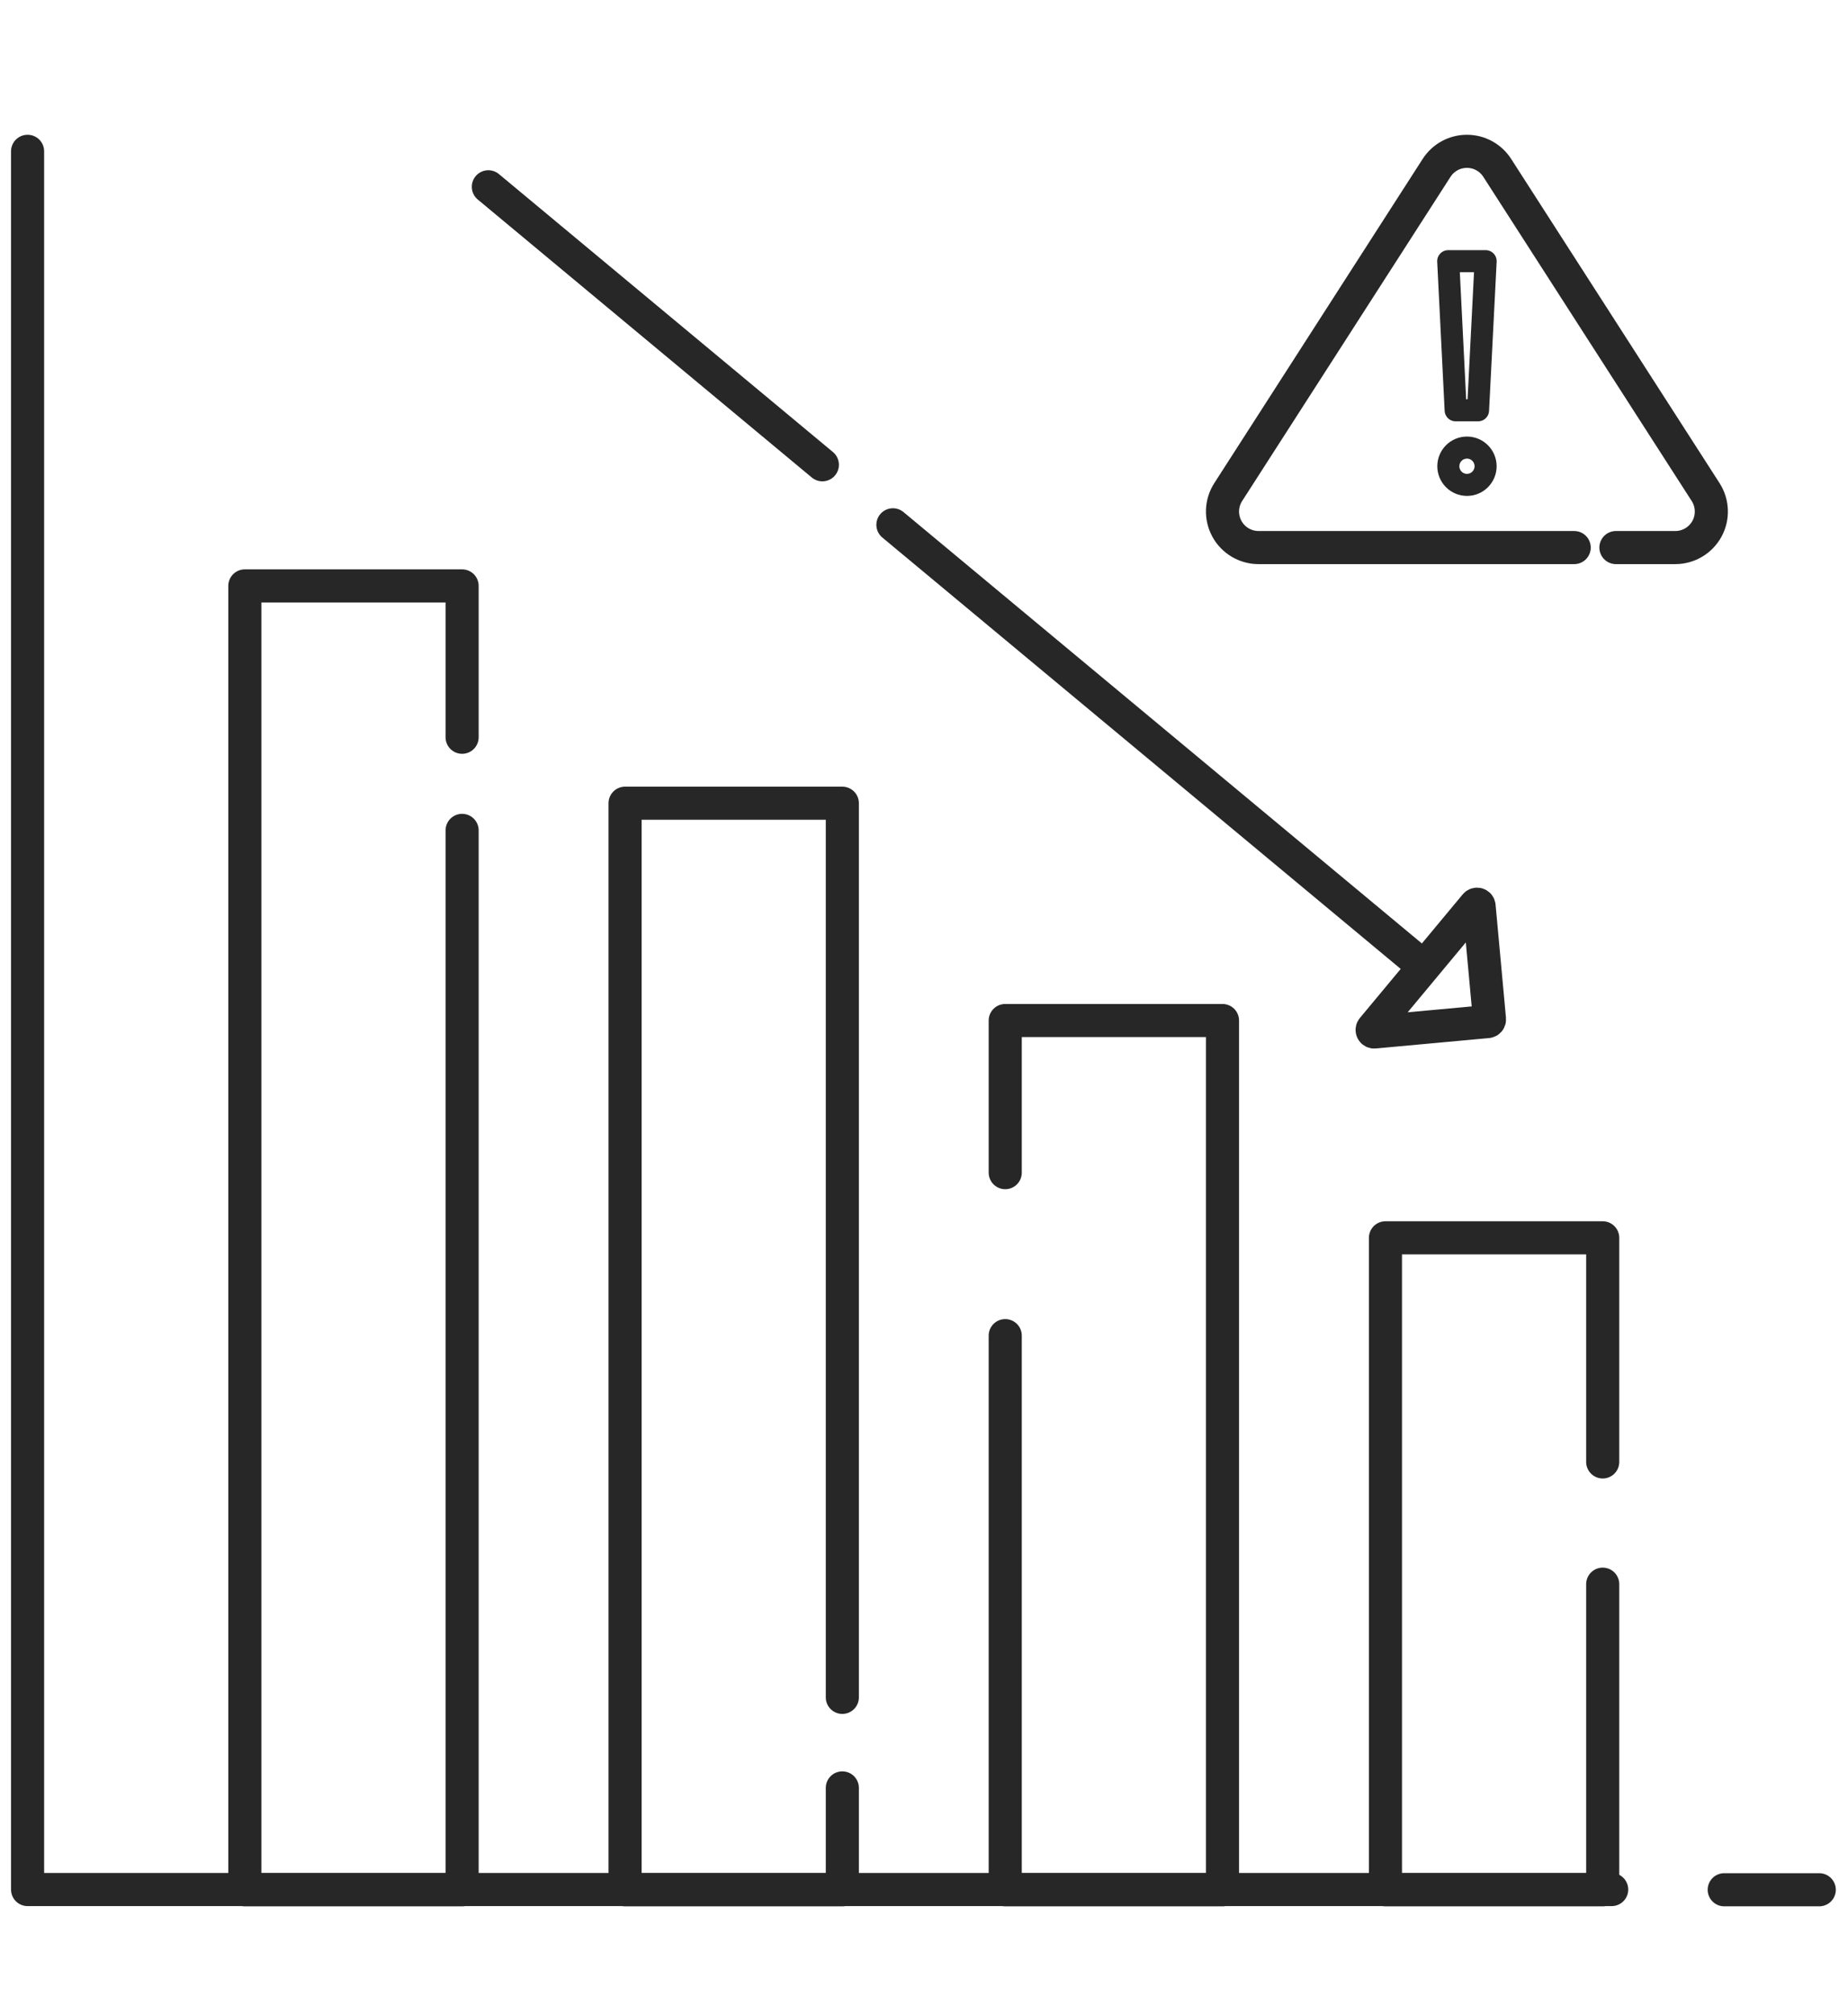
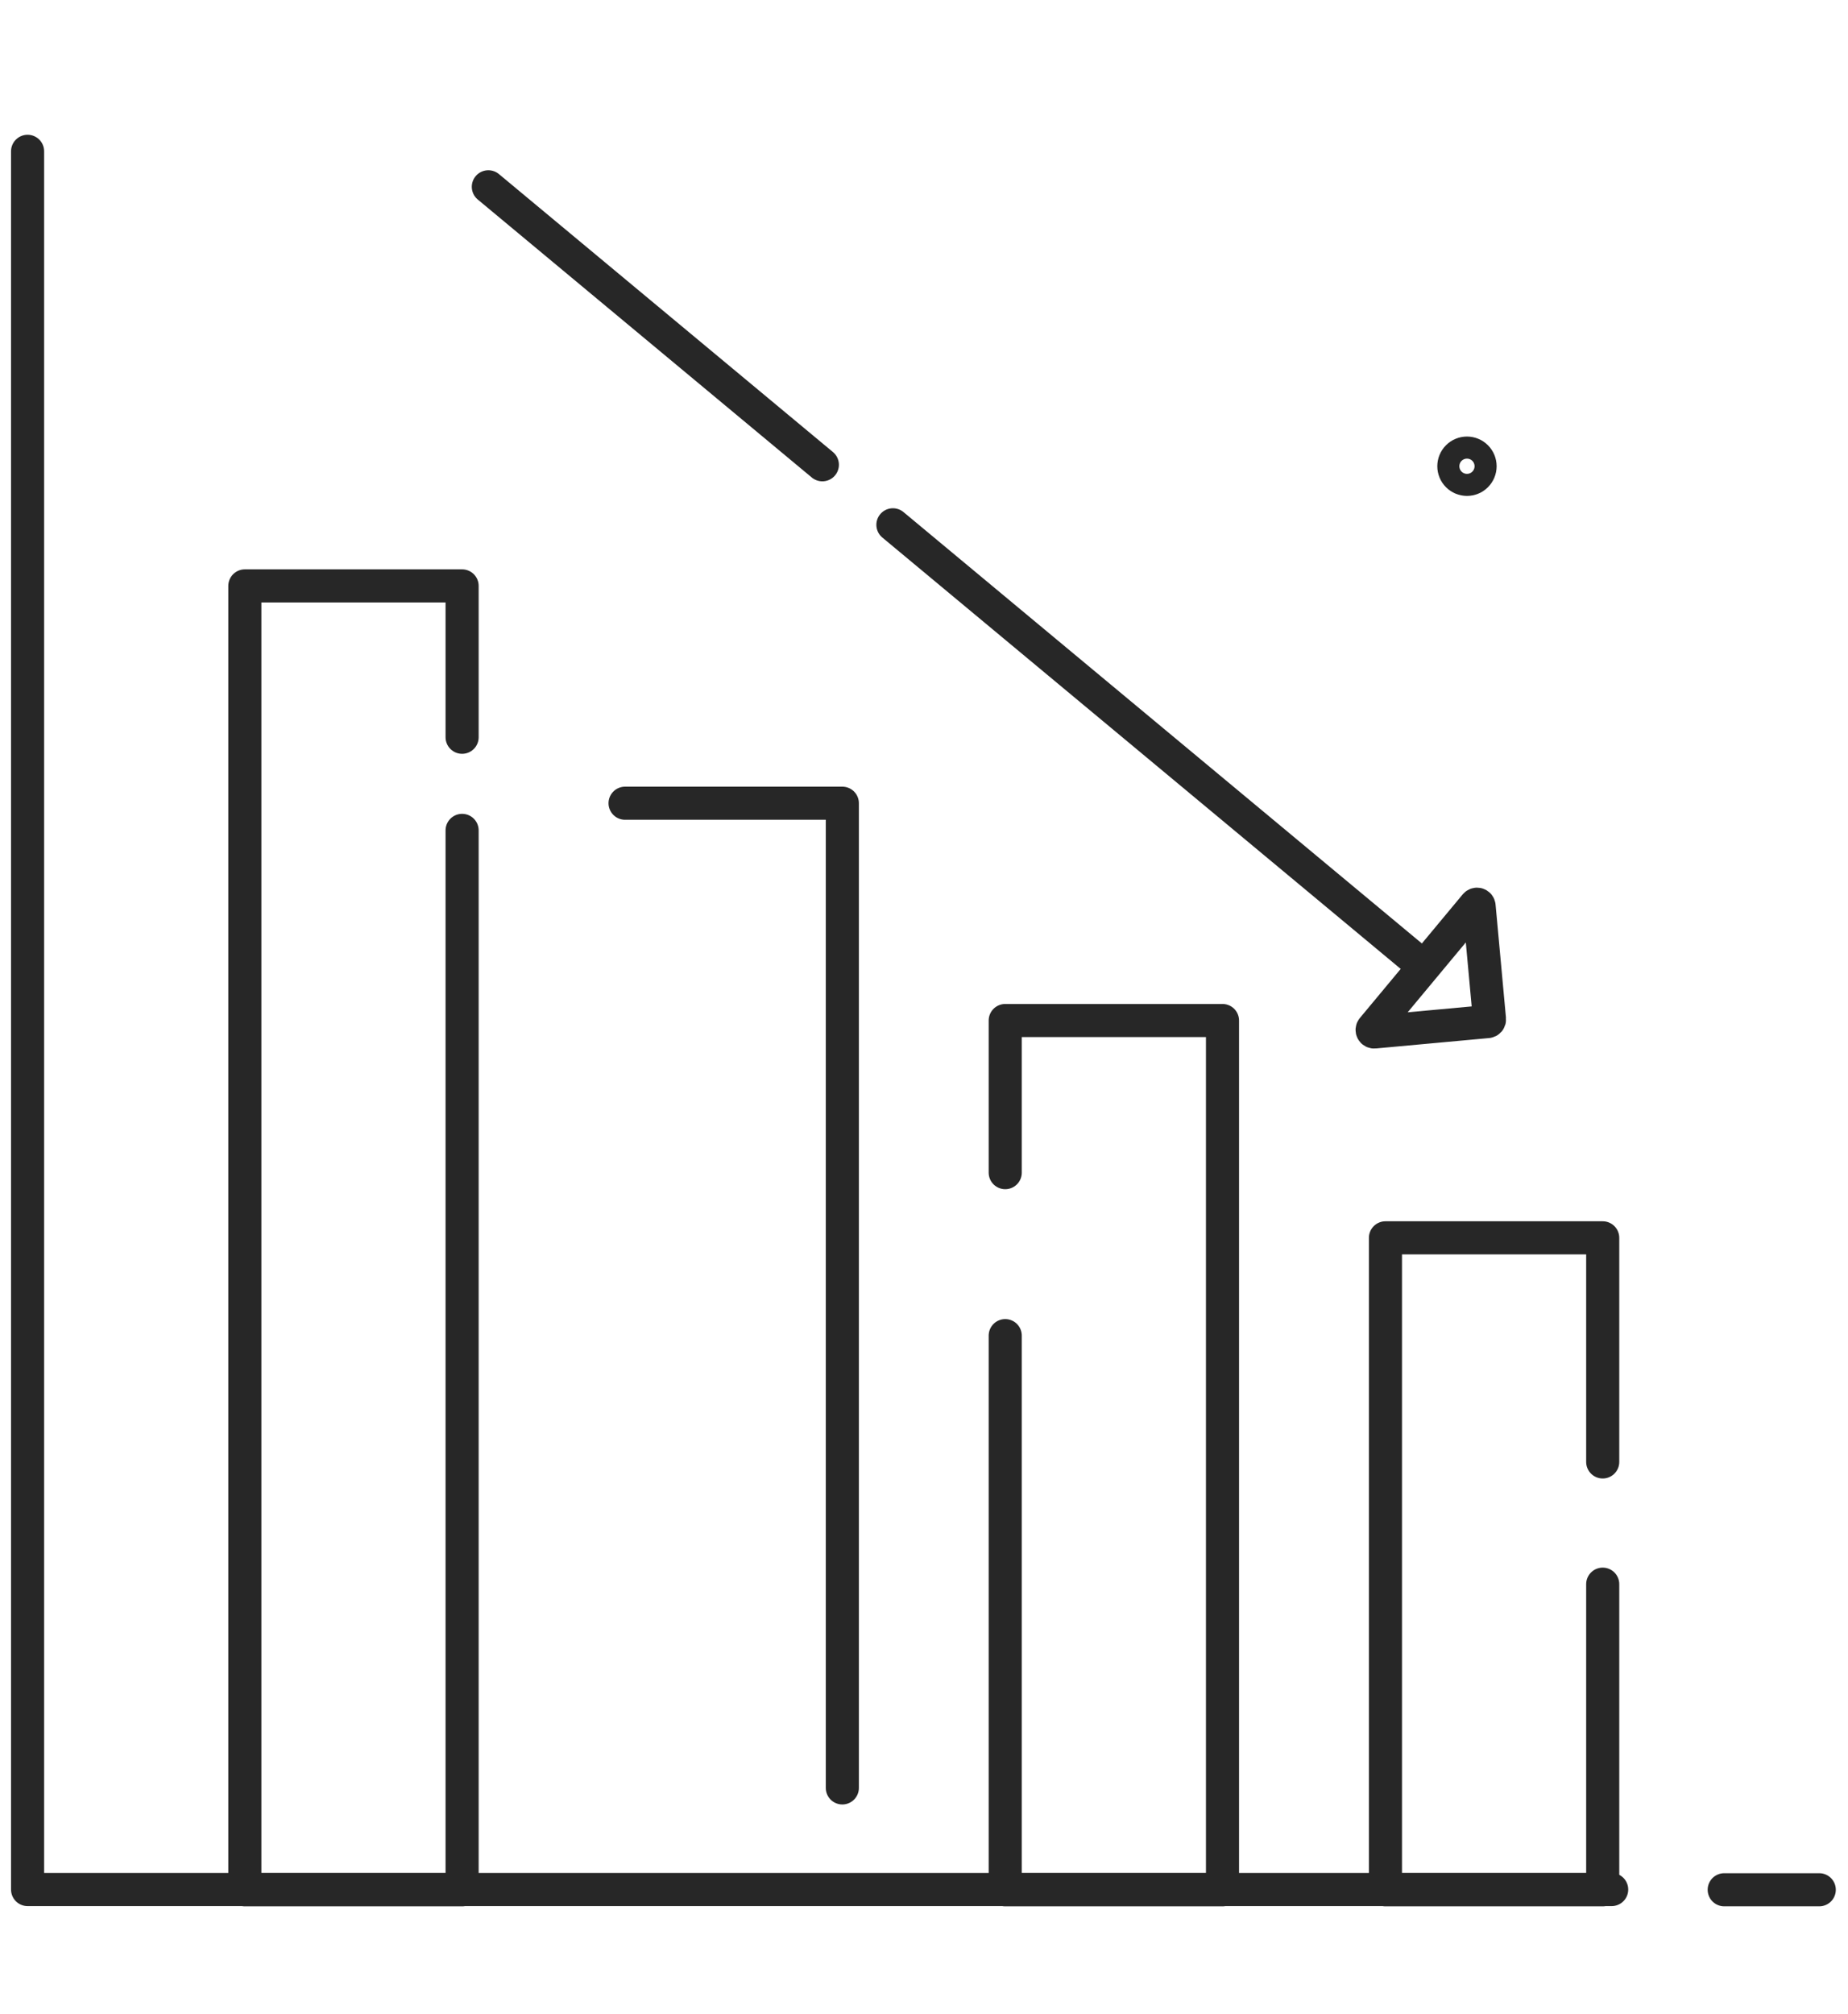
<svg xmlns="http://www.w3.org/2000/svg" width="67" height="73" viewBox="0 0 67 73" fill="none">
  <path d="M62.512 68.5H65.958M1 5.485V68.492H58.432" stroke="#272727" stroke-width="1.2" stroke-linecap="round" stroke-linejoin="round" />
  <path d="M16.754 26.724V21.238H8.877V68.5H16.754V30.1" stroke="#272727" stroke-width="1.2" stroke-linecap="round" stroke-linejoin="round" />
-   <path d="M30.539 61.526V29.115H22.662V68.5H30.539V64.808" stroke="#272727" stroke-width="1.2" stroke-linecap="round" stroke-linejoin="round" />
+   <path d="M30.539 61.526V29.115H22.662H30.539V64.808" stroke="#272727" stroke-width="1.2" stroke-linecap="round" stroke-linejoin="round" />
  <path d="M36.445 42.506V36.992H44.322V68.5H36.445V48.414" stroke="#272727" stroke-width="1.2" stroke-linecap="round" stroke-linejoin="round" />
  <path d="M58.107 52.992V44.869H50.23V68.5H58.107V57.423" stroke="#272727" stroke-width="1.2" stroke-linecap="round" stroke-linejoin="round" />
  <path d="M53.934 37.03C53.954 37.028 53.972 37.018 53.985 37.003C53.998 36.988 54.004 36.968 54.002 36.948L53.625 32.844C53.624 32.829 53.618 32.815 53.609 32.803C53.6 32.792 53.587 32.783 53.573 32.779C53.559 32.774 53.544 32.774 53.53 32.778C53.516 32.782 53.503 32.791 53.493 32.802L49.765 37.283C49.755 37.294 49.749 37.308 49.747 37.323C49.745 37.338 49.748 37.353 49.755 37.366C49.761 37.38 49.772 37.391 49.785 37.398C49.798 37.405 49.813 37.409 49.828 37.407L53.934 37.03Z" stroke="#272727" stroke-width="1.2" stroke-linecap="round" stroke-linejoin="round" />
  <path d="M51.291 34.763L32.373 19.023" stroke="#272727" stroke-width="1.2" stroke-linecap="round" stroke-linejoin="round" />
  <path d="M29.815 16.847L17.705 6.771" stroke="#272727" stroke-width="1.2" stroke-linecap="round" stroke-linejoin="round" />
-   <path d="M57.073 19.848H45.628C45.393 19.848 45.163 19.784 44.962 19.665C44.76 19.545 44.594 19.373 44.482 19.168C44.37 18.962 44.315 18.729 44.323 18.495C44.331 18.261 44.403 18.033 44.53 17.836L52.085 6.084C52.204 5.9 52.366 5.749 52.558 5.644C52.75 5.539 52.965 5.485 53.184 5.485C53.402 5.485 53.617 5.539 53.809 5.644C54.001 5.749 54.164 5.9 54.282 6.084L61.838 17.836C61.965 18.033 62.036 18.261 62.044 18.495C62.053 18.729 61.998 18.962 61.886 19.168C61.773 19.373 61.608 19.545 61.406 19.665C61.205 19.784 60.974 19.848 60.74 19.848H58.586" stroke="#272727" stroke-width="1.2" stroke-linecap="round" stroke-linejoin="round" />
-   <path d="M53.862 9.467H52.506L52.776 14.873H53.587L53.862 9.467Z" stroke="#272727" stroke-width="0.8" stroke-linecap="round" stroke-linejoin="round" />
  <path d="M53.186 16.224C53.365 16.224 53.537 16.295 53.663 16.422C53.79 16.549 53.861 16.721 53.861 16.9C53.861 17.079 53.79 17.251 53.663 17.378C53.537 17.505 53.365 17.576 53.186 17.576C53.006 17.576 52.834 17.505 52.708 17.378C52.581 17.251 52.51 17.079 52.51 16.9C52.51 16.721 52.581 16.549 52.708 16.422C52.834 16.295 53.006 16.224 53.186 16.224Z" stroke="#272727" stroke-width="0.8" stroke-linecap="round" stroke-linejoin="round" />
</svg>